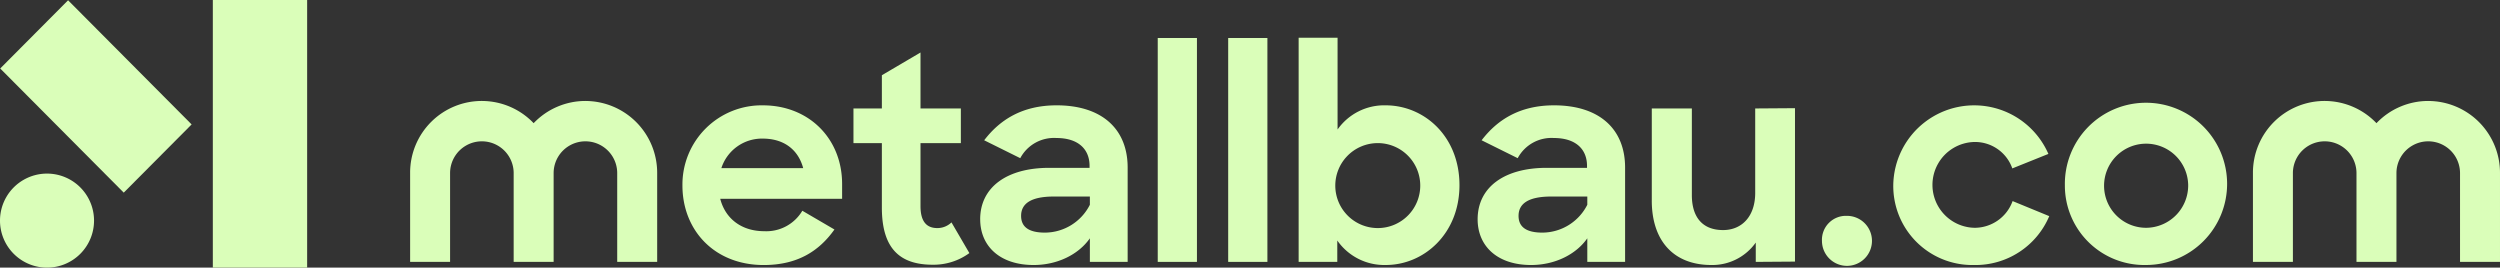
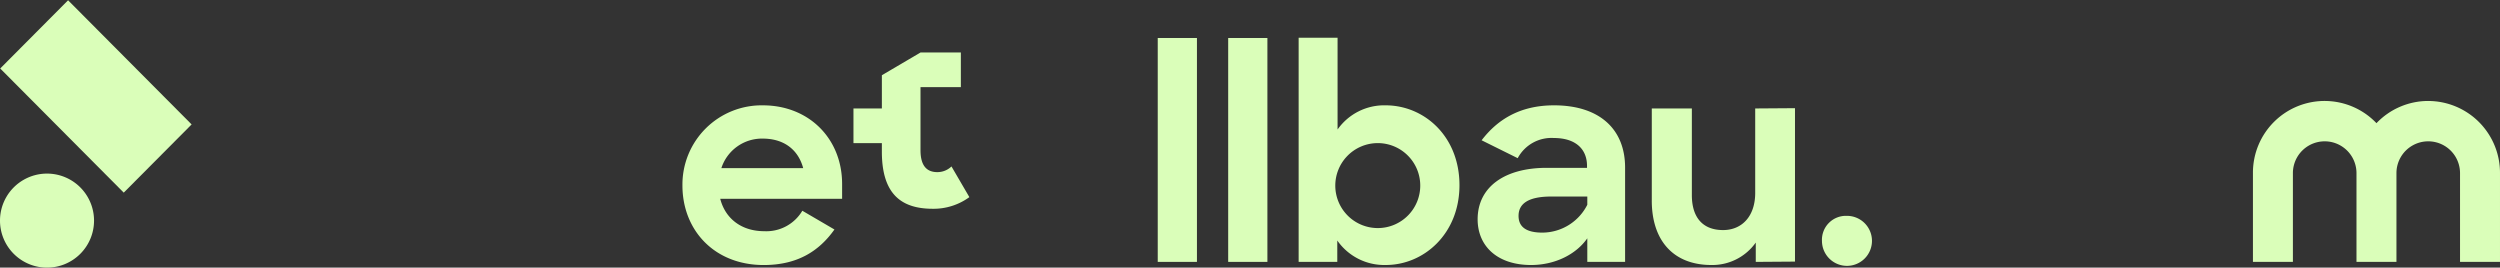
<svg xmlns="http://www.w3.org/2000/svg" width="541.788" height="58">
  <rect width="100%" height="100%" fill="#333333" stroke="none" />
  <defs>
    <clipPath id="a">
      <path fill="#dafeb9" d="M0 0h541.788v58H0z" data-name="Rectangle 2848" />
    </clipPath>
  </defs>
  <g data-name="Group 23341">
    <g fill="#dafeb9" clip-path="url(#a)" data-name="Group 23056">
      <path d="M147.895 40.191a17.165 17.165 0 0 1 17.426-17.363c9.974 0 17.178 7.2 17.178 17.056v3.2h-26.415c1.108 4.311 4.619 7.02 9.545 7.02a9.065 9.065 0 0 0 8.25-4.433l6.957 4.064c-3.325 4.679-8 7.7-15.332 7.7-10.714 0-17.61-7.574-17.61-17.241m8.436-3.756h17.733c-1.109-4.125-4.31-6.4-8.743-6.4a9.245 9.245 0 0 0-8.99 6.4" data-name="Path 15865" />
-       <path d="M184.957 23.503h6.157v-7.2l8.374-4.926v12.126h8.745v7.512h-8.745v13.671c0 3.509 1.479 4.741 3.633 4.741a4.376 4.376 0 0 0 3.078-1.231l3.879 6.65a13.148 13.148 0 0 1-7.943 2.524c-6.957 0-11.022-3.325-11.022-12.376V31.016h-6.156Z" data-name="Path 15866" />
-       <path d="M212.419 47.518c0-6.9 5.726-11.145 14.961-11.145h8.745v-.431c0-3.571-2.4-6.034-7.2-6.034a8.285 8.285 0 0 0-7.82 4.371l-7.819-3.879c3.385-4.434 8.251-7.574 15.7-7.574 9.79 0 15.393 5.111 15.393 13.485v20.443h-8.189v-5.11c-2.4 3.448-6.958 5.788-12.192 5.788-7.266 0-11.575-4.064-11.575-9.914m23.767-3.14v-1.787h-7.82c-5.049 0-7.081 1.6-7.081 4.187 0 2.4 1.662 3.633 5.173 3.633a10.964 10.964 0 0 0 9.729-6.034" data-name="Path 15867" />
+       <path d="M184.957 23.503h6.157v-7.2l8.374-4.926h8.745v7.512h-8.745v13.671c0 3.509 1.479 4.741 3.633 4.741a4.376 4.376 0 0 0 3.078-1.231l3.879 6.65a13.148 13.148 0 0 1-7.943 2.524c-6.957 0-11.022-3.325-11.022-12.376V31.016h-6.156Z" data-name="Path 15866" />
      <path d="M250.899 8.234h8.497v48.52h-8.497z" data-name="Rectangle 2845" />
      <path d="M266.168 8.234h8.497v48.52h-8.497z" data-name="Rectangle 2846" />
      <path d="M289.81 52.136v4.614h-8.374V8.172h8.436v19.889a12.355 12.355 0 0 1 10.407-5.234c8.374 0 16.01 6.711 16.01 17.3s-7.758 17.3-15.948 17.3a12.407 12.407 0 0 1-10.528-5.3m17.976-12.06a9.206 9.206 0 1 0-9.175 9.359 9.2 9.2 0 0 0 9.175-9.359" data-name="Path 15868" />
      <path d="M320.226 47.518c0-6.9 5.725-11.145 14.962-11.145h8.743v-.431c0-3.571-2.4-6.034-7.2-6.034a8.285 8.285 0 0 0-7.82 4.371l-7.823-3.878c3.386-4.434 8.25-7.574 15.7-7.574 9.79 0 15.394 5.111 15.394 13.485v20.442h-8.19v-5.11c-2.4 3.448-6.957 5.788-12.191 5.788-7.266 0-11.576-4.064-11.576-9.914m23.767-3.14v-1.787h-7.819c-5.05 0-7.08 1.6-7.08 4.187 0 2.4 1.662 3.633 5.172 3.633a10.964 10.964 0 0 0 9.728-6.034" data-name="Path 15869" />
      <path d="M357.968 43.455v-19.95h8.682v18.78c0 4.679 2.216 7.574 6.773 7.574 4 0 6.957-2.895 6.957-8.066V23.505l8.621-.062v33.25l-8.5.062v-4.188a11.533 11.533 0 0 1-9.606 4.864c-8.19 0-12.93-5.233-12.93-13.977" data-name="Path 15870" />
      <path d="M400.204 46.779a5.419 5.419 0 1 1-5.357 5.418 5.19 5.19 0 0 1 5.357-5.418" data-name="Path 15871" />
-       <path d="M410.3 40.129a17.542 17.542 0 0 1 33.618-6.773l-7.819 3.141a8.562 8.562 0 0 0-8.25-5.726 9.3 9.3 0 0 0 .062 18.595 8.749 8.749 0 0 0 8.251-5.789l7.943 3.264a17.345 17.345 0 0 1-16.317 10.591 17.128 17.128 0 0 1-17.487-17.3" data-name="Path 15872" />
-       <path d="M447.489 40.129a17.581 17.581 0 1 1 17.548 17.3 17.218 17.218 0 0 1-17.548-17.3m26.723-.062a9.115 9.115 0 1 0-9.113 9.3 9.174 9.174 0 0 0 9.113-9.3" data-name="Path 15873" />
-       <path d="M46.123 0h20.439v58H46.123z" data-name="Rectangle 2847" />
      <path d="M41.527 26.966 26.818 41.748.046 14.842 14.754.061Z" data-name="Path 15874" />
      <path d="M10.19 58A10.19 10.19 0 0 1 0 47.81v-.1a10.19 10.19 0 0 1 20.379 0v.1A10.19 10.19 0 0 1 10.189 58" data-name="Path 15875" />
-       <path d="M126.871 21.881a15.5 15.5 0 0 0-11.221 4.812A15.531 15.531 0 0 0 88.88 37.43v19.324h8.66V37.435a6.89 6.89 0 0 1 13.779 0v19.319h8.661V37.435a6.89 6.89 0 0 1 13.779 0v19.319h8.661V37.435a15.568 15.568 0 0 0-15.55-15.55" data-name="Path 15876" />
      <path d="M526.238 21.881a15.5 15.5 0 0 0-11.221 4.812 15.531 15.531 0 0 0-26.77 10.737v19.324h8.66V37.435a6.89 6.89 0 0 1 13.779 0v19.319h8.661V37.435a6.89 6.89 0 0 1 13.779 0v19.319h8.661V37.435a15.568 15.568 0 0 0-15.55-15.55" data-name="Path 15877" />
    </g>
  </g>
</svg>